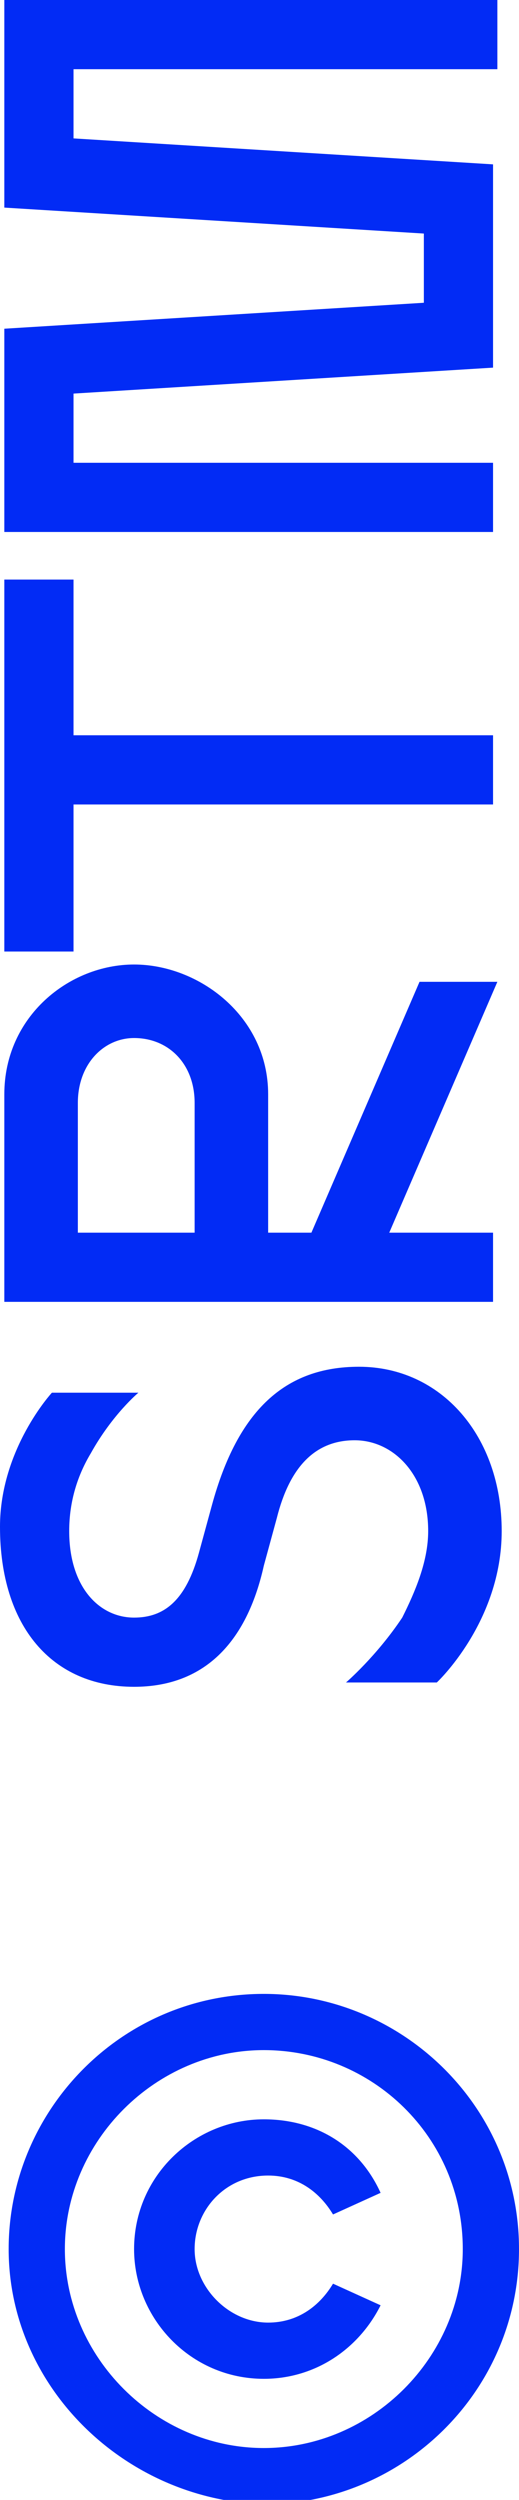
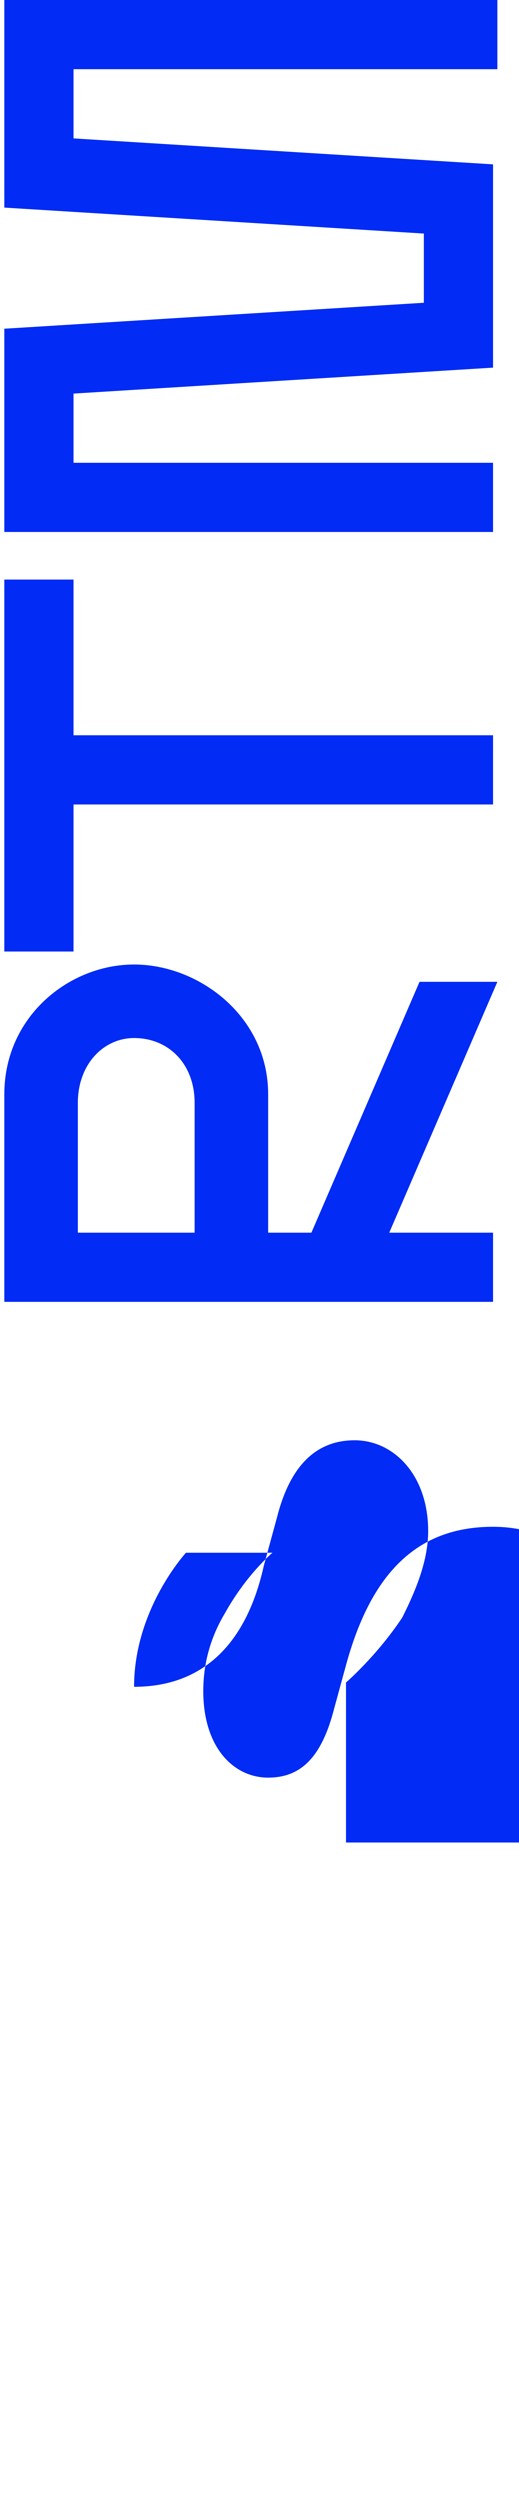
<svg xmlns="http://www.w3.org/2000/svg" version="1.1" id="Layer_1" x="0px" y="0px" width="12px" height="57.8px" viewBox="0 0 12 57.8" style="enable-background:new 0 0 12 57.8;" xml:space="preserve">
  <style type="text/css">
	.st0{fill:#022BF5;}
</style>
  <g>
-     <path class="st0" d="M8,38.9c0,0,0.7-0.6,1.3-1.5c0.3-0.6,0.6-1.3,0.6-2c0-1.3-0.8-2.1-1.7-2.1s-1.5,0.6-1.8,1.8l-0.3,1.1   C5.7,38,4.7,39,3.1,39C1.2,39,0,37.6,0,35.3c0-1.8,1.2-3.1,1.2-3.1h2c0,0-0.6,0.5-1.1,1.4c-0.3,0.5-0.5,1.1-0.5,1.8   c0,1.3,0.7,2,1.5,2c0.7,0,1.2-0.4,1.5-1.5l0.3-1.1c0.6-2.2,1.7-3.2,3.4-3.2c1.9,0,3.3,1.6,3.3,3.8c0,2.1-1.5,3.5-1.5,3.5H8z" />
+     <path class="st0" d="M8,38.9c0,0,0.7-0.6,1.3-1.5c0.3-0.6,0.6-1.3,0.6-2c0-1.3-0.8-2.1-1.7-2.1s-1.5,0.6-1.8,1.8l-0.3,1.1   C5.7,38,4.7,39,3.1,39c0-1.8,1.2-3.1,1.2-3.1h2c0,0-0.6,0.5-1.1,1.4c-0.3,0.5-0.5,1.1-0.5,1.8   c0,1.3,0.7,2,1.5,2c0.7,0,1.2-0.4,1.5-1.5l0.3-1.1c0.6-2.2,1.7-3.2,3.4-3.2c1.9,0,3.3,1.6,3.3,3.8c0,2.1-1.5,3.5-1.5,3.5H8z" />
    <path class="st0" d="M7.2,28.5l2.5-5.8h1.8L9,28.5h2.4v1.6H0.1v-4.8c0-1.8,1.5-3,3-3s3.1,1.2,3.1,3v3.2H7.2z M4.5,28.5v-3   c0-0.9-0.6-1.5-1.4-1.5c-0.7,0-1.3,0.6-1.3,1.5v3H4.5z" />
    <path class="st0" d="M1.7,13.5V17h9.7v1.6H1.7V22l0,0l0,0H0.1v-8.6h1.6V13.5z" />
    <path class="st0" d="M11.5,0v1.6H1.7v1.6l9.7,0.6v4.7L1.7,9.1v1.6h9.7v1.6H0.1V7.6L9.8,7V5.4L0.1,4.8V0H11.5z" />
-     <path class="st0" d="M0.2,52c0-3.2,2.6-5.9,5.9-5.9c3.2,0,5.9,2.6,5.9,5.9c0,3.3-2.7,5.9-5.9,5.9C2.9,57.8,0.2,55.2,0.2,52z    M10.7,52c0-2.6-2.1-4.6-4.6-4.6S1.5,49.5,1.5,52s2.1,4.6,4.6,4.6S10.7,54.5,10.7,52z M6.1,49c1.2,0,2.2,0.6,2.7,1.7l-1.1,0.5   c-0.3-0.5-0.8-0.9-1.5-0.9c-1,0-1.7,0.8-1.7,1.7s0.8,1.7,1.7,1.7c0.7,0,1.2-0.4,1.5-0.9l1.1,0.5c-0.5,1-1.5,1.7-2.7,1.7   c-1.7,0-3-1.4-3-3C3.1,50.3,4.5,49,6.1,49z" />
  </g>
</svg>